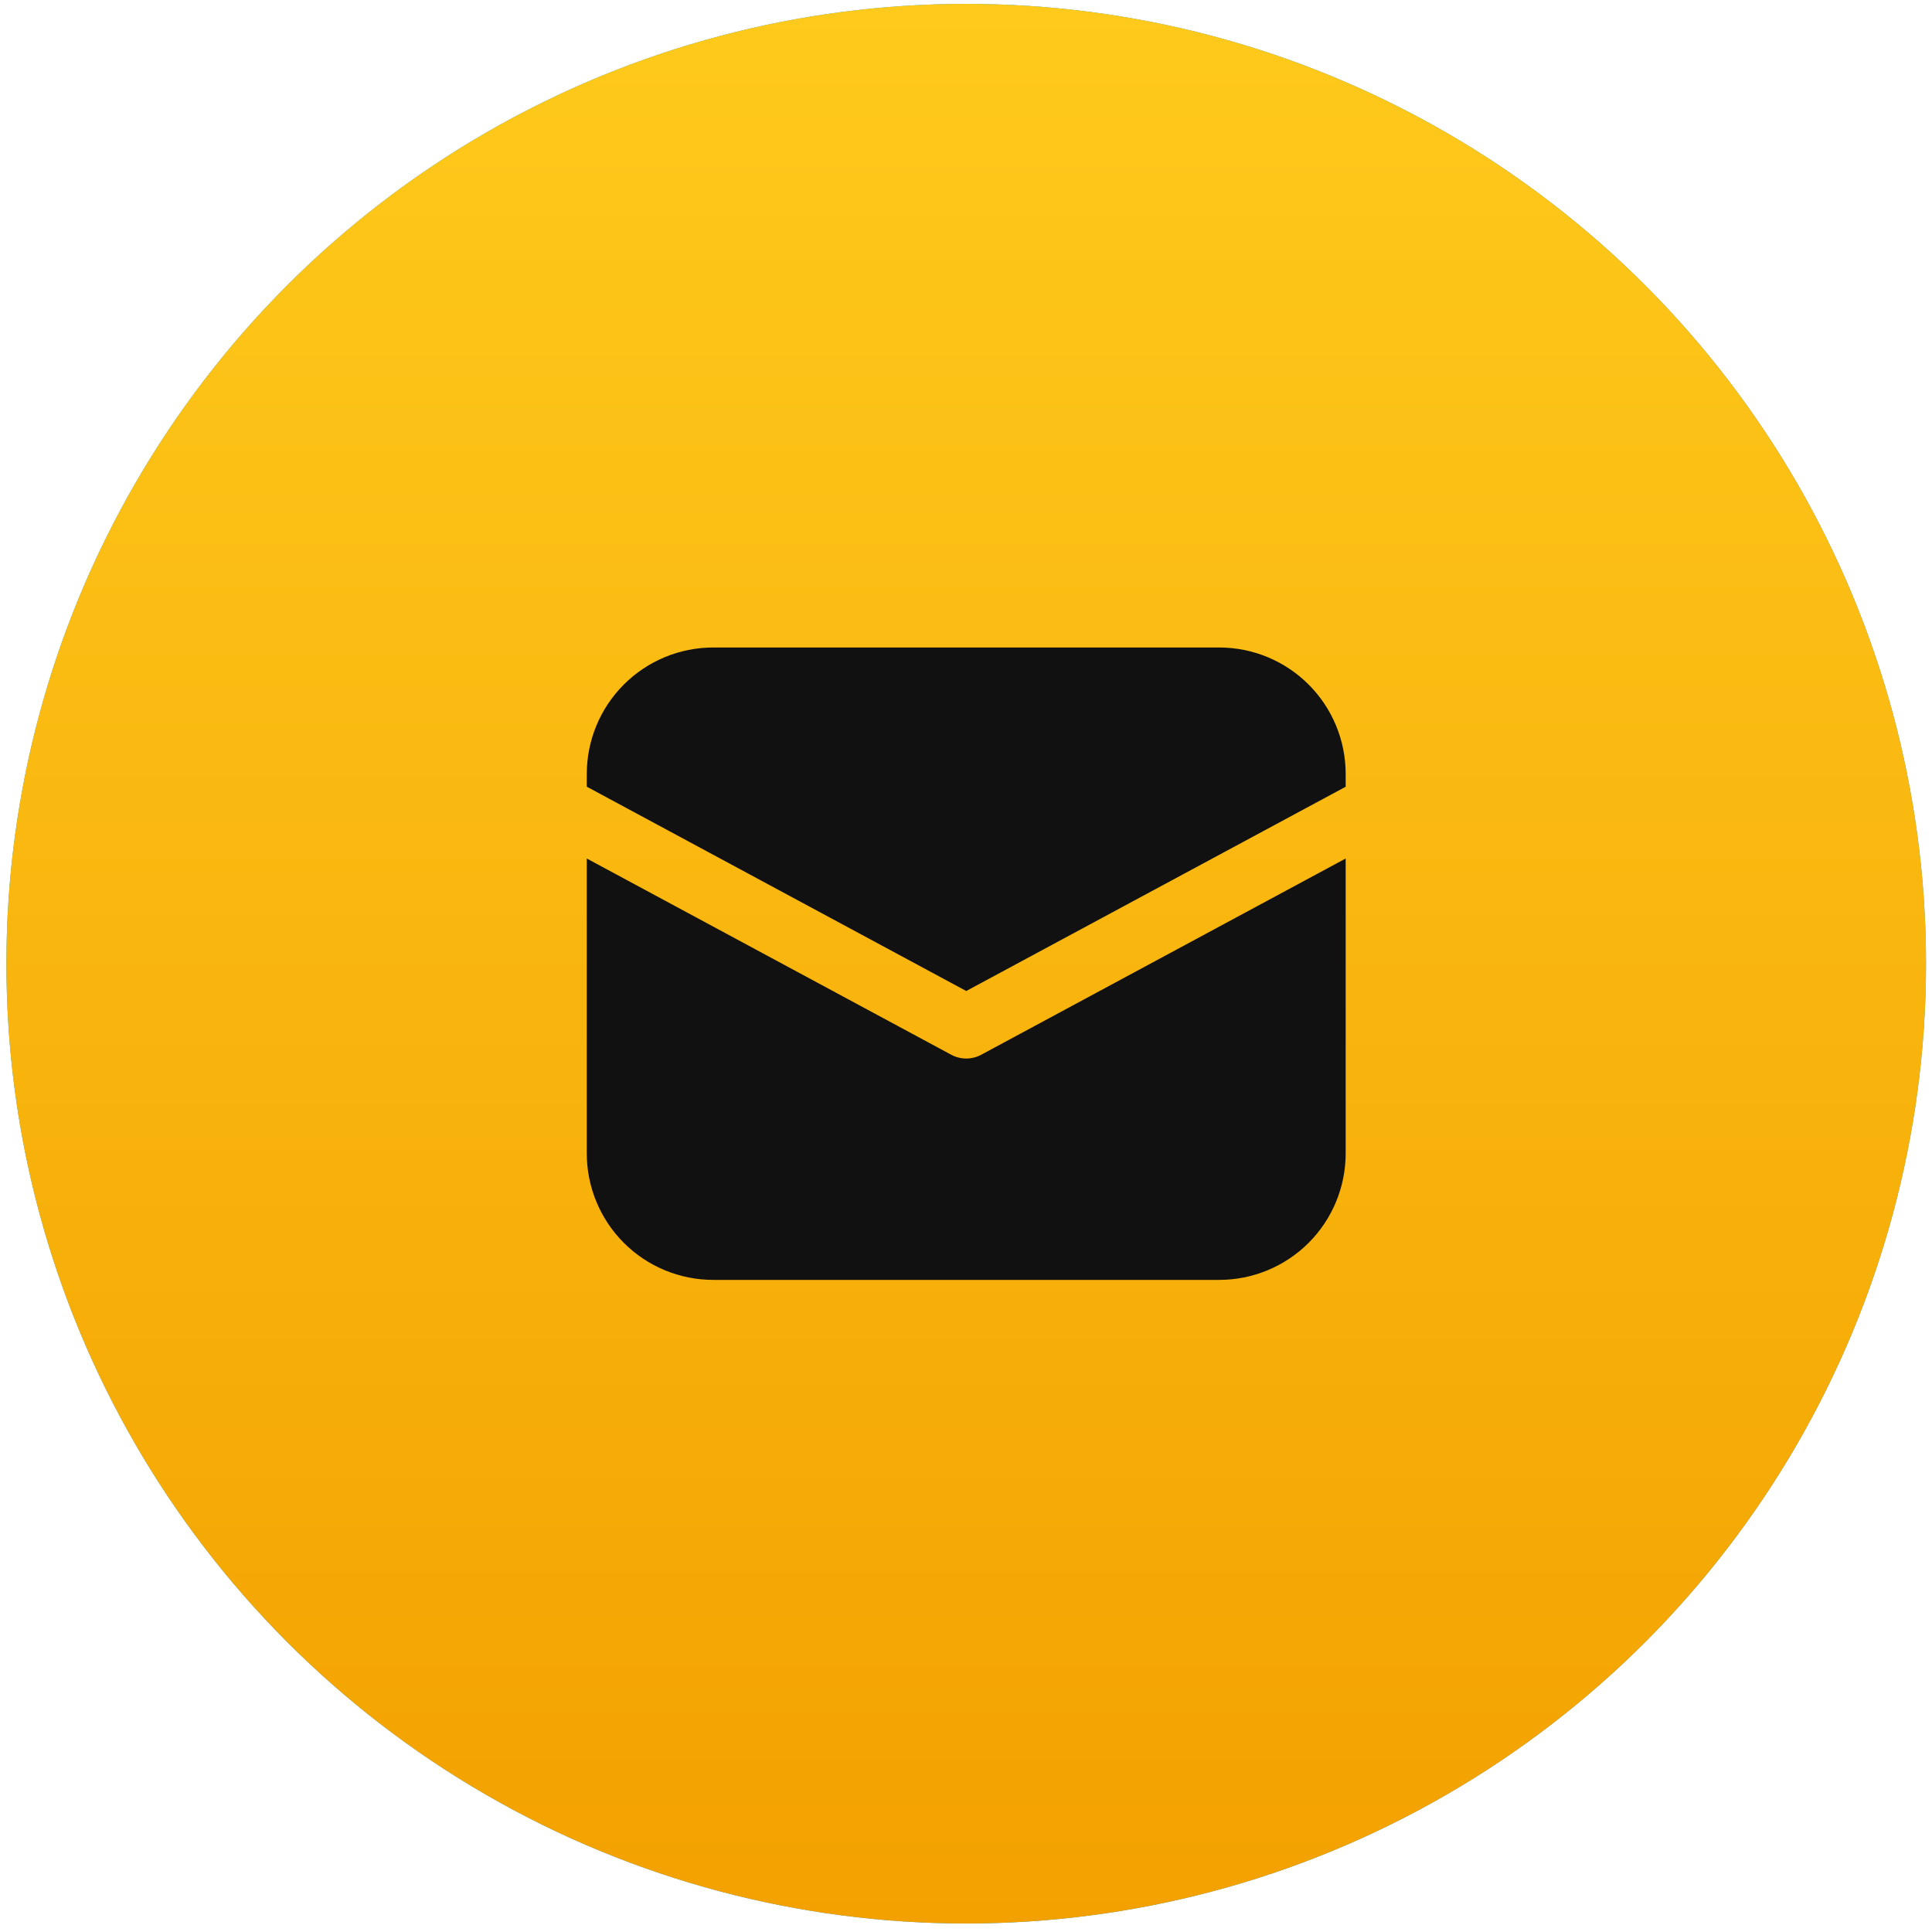
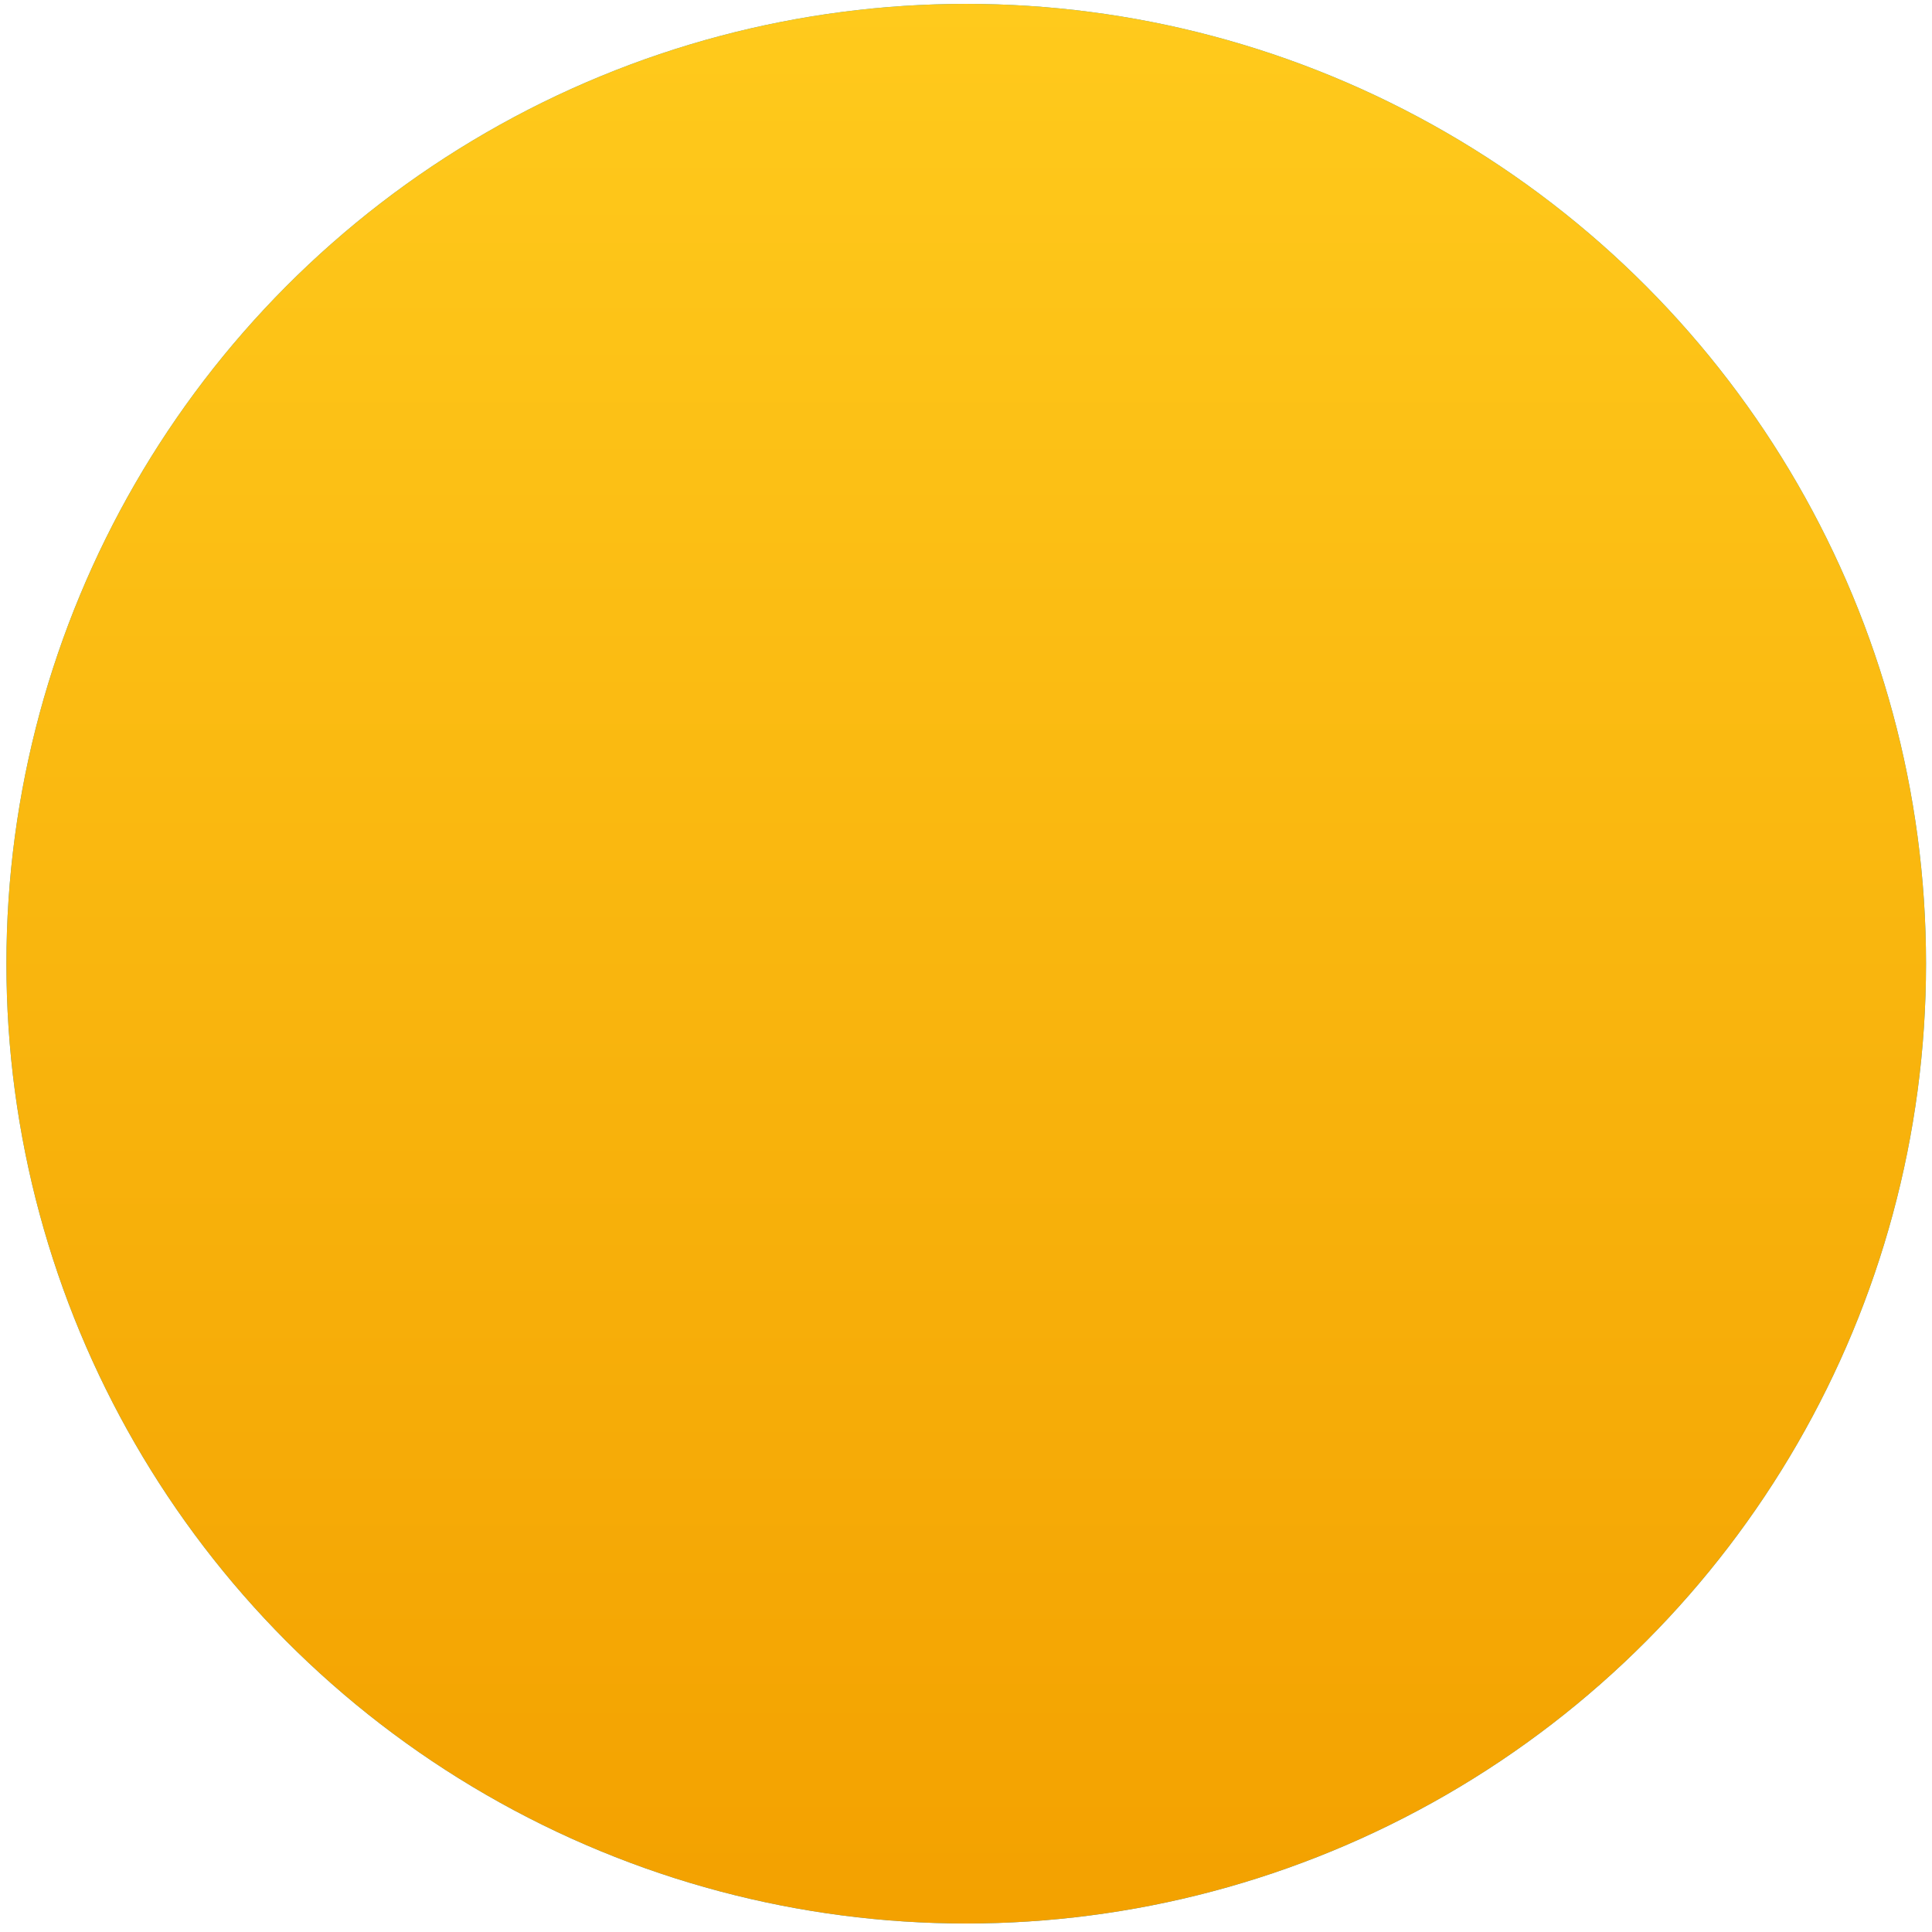
<svg xmlns="http://www.w3.org/2000/svg" width="156" height="156" viewBox="0 0 156 156" fill="none">
  <circle cx="78.018" cy="77.813" r="77.5" fill="#2AA1DE" />
  <circle cx="78.018" cy="77.813" r="77.5" fill="url(#paint0_linear_3639_149)" />
-   <path d="M57.593 52.282C54.885 52.282 52.287 53.358 50.372 55.273C48.456 57.188 47.38 59.786 47.38 62.494V63.521L78.019 80.019L108.657 63.526V62.494C108.657 59.786 107.581 57.188 105.665 55.273C103.75 53.358 101.152 52.282 98.444 52.282H57.593Z" fill="#111111" />
-   <path d="M108.657 69.321L79.229 85.166C78.857 85.367 78.441 85.471 78.019 85.471C77.596 85.471 77.18 85.367 76.808 85.166L47.38 69.321V93.132C47.38 95.841 48.456 98.438 50.372 100.354C52.287 102.269 54.885 103.345 57.593 103.345H98.444C101.152 103.345 103.75 102.269 105.665 100.354C107.581 98.438 108.657 95.841 108.657 93.132V69.321Z" fill="#111111" />
  <defs>
    <linearGradient id="paint0_linear_3639_149" x1="78.018" y1="0.313" x2="78.018" y2="155.313" gradientUnits="userSpaceOnUse">
      <stop stop-color="#FFCA1C" />
      <stop offset="1" stop-color="#F3A100" />
    </linearGradient>
  </defs>
</svg>